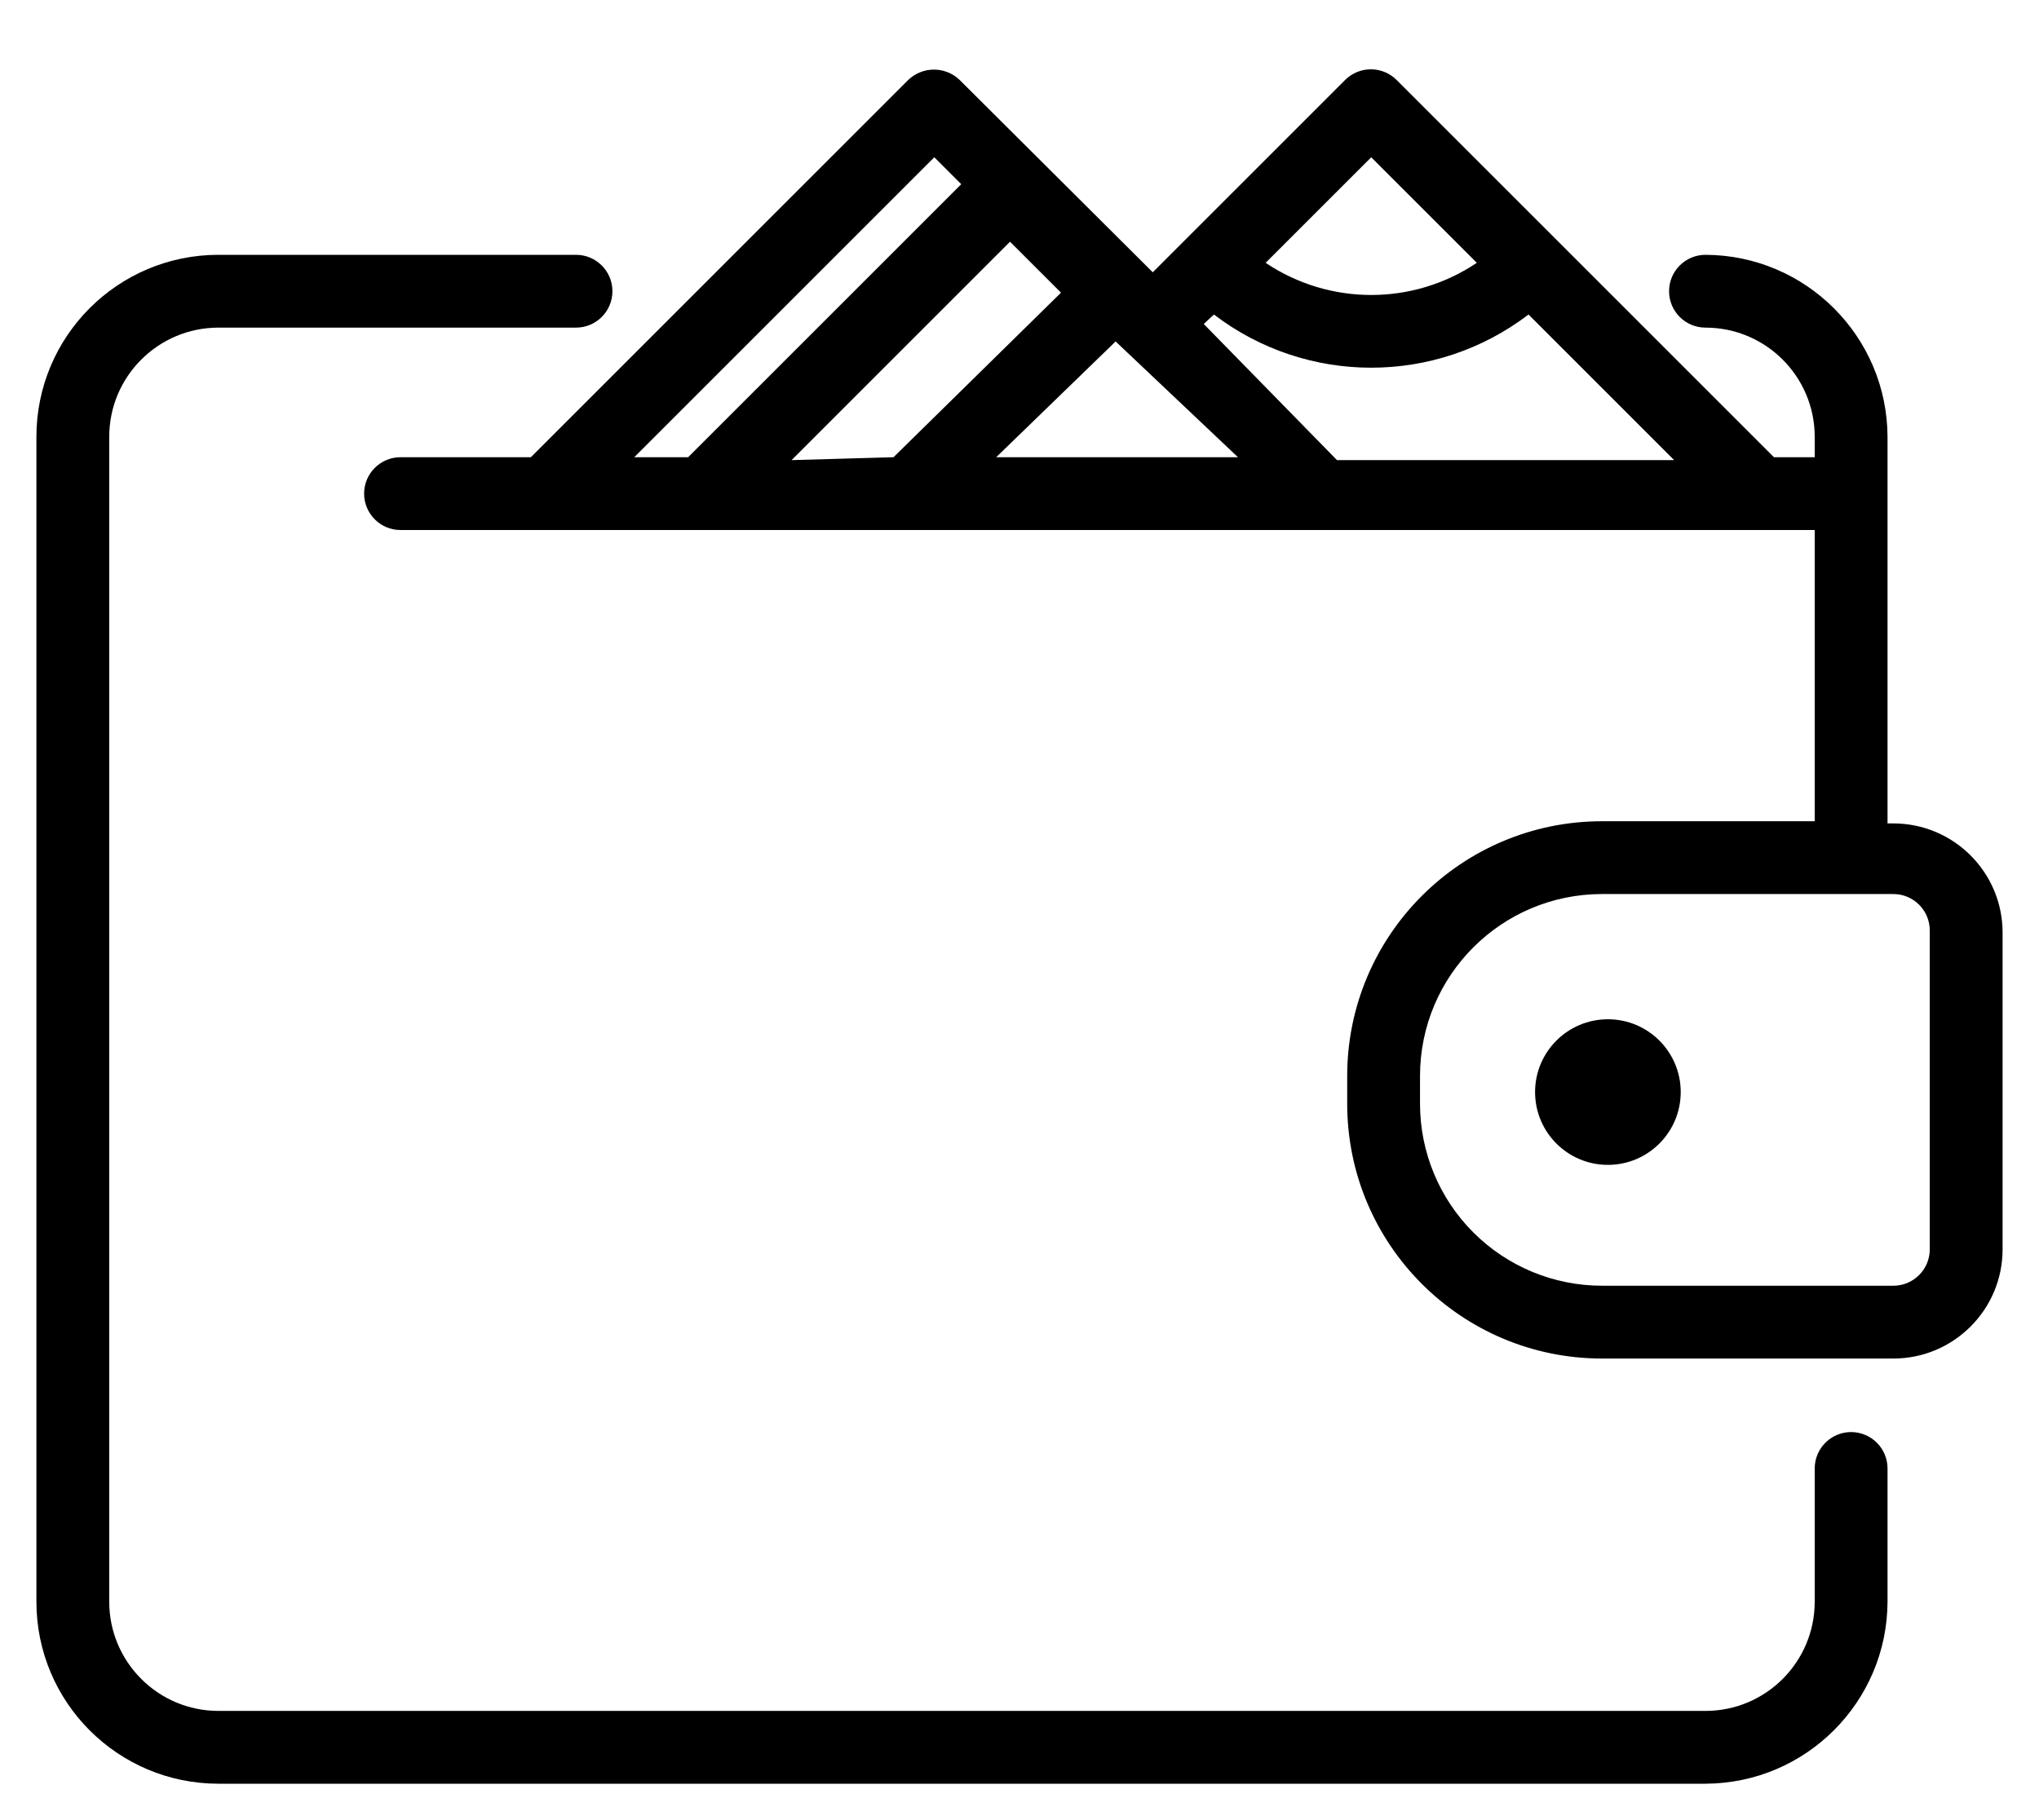
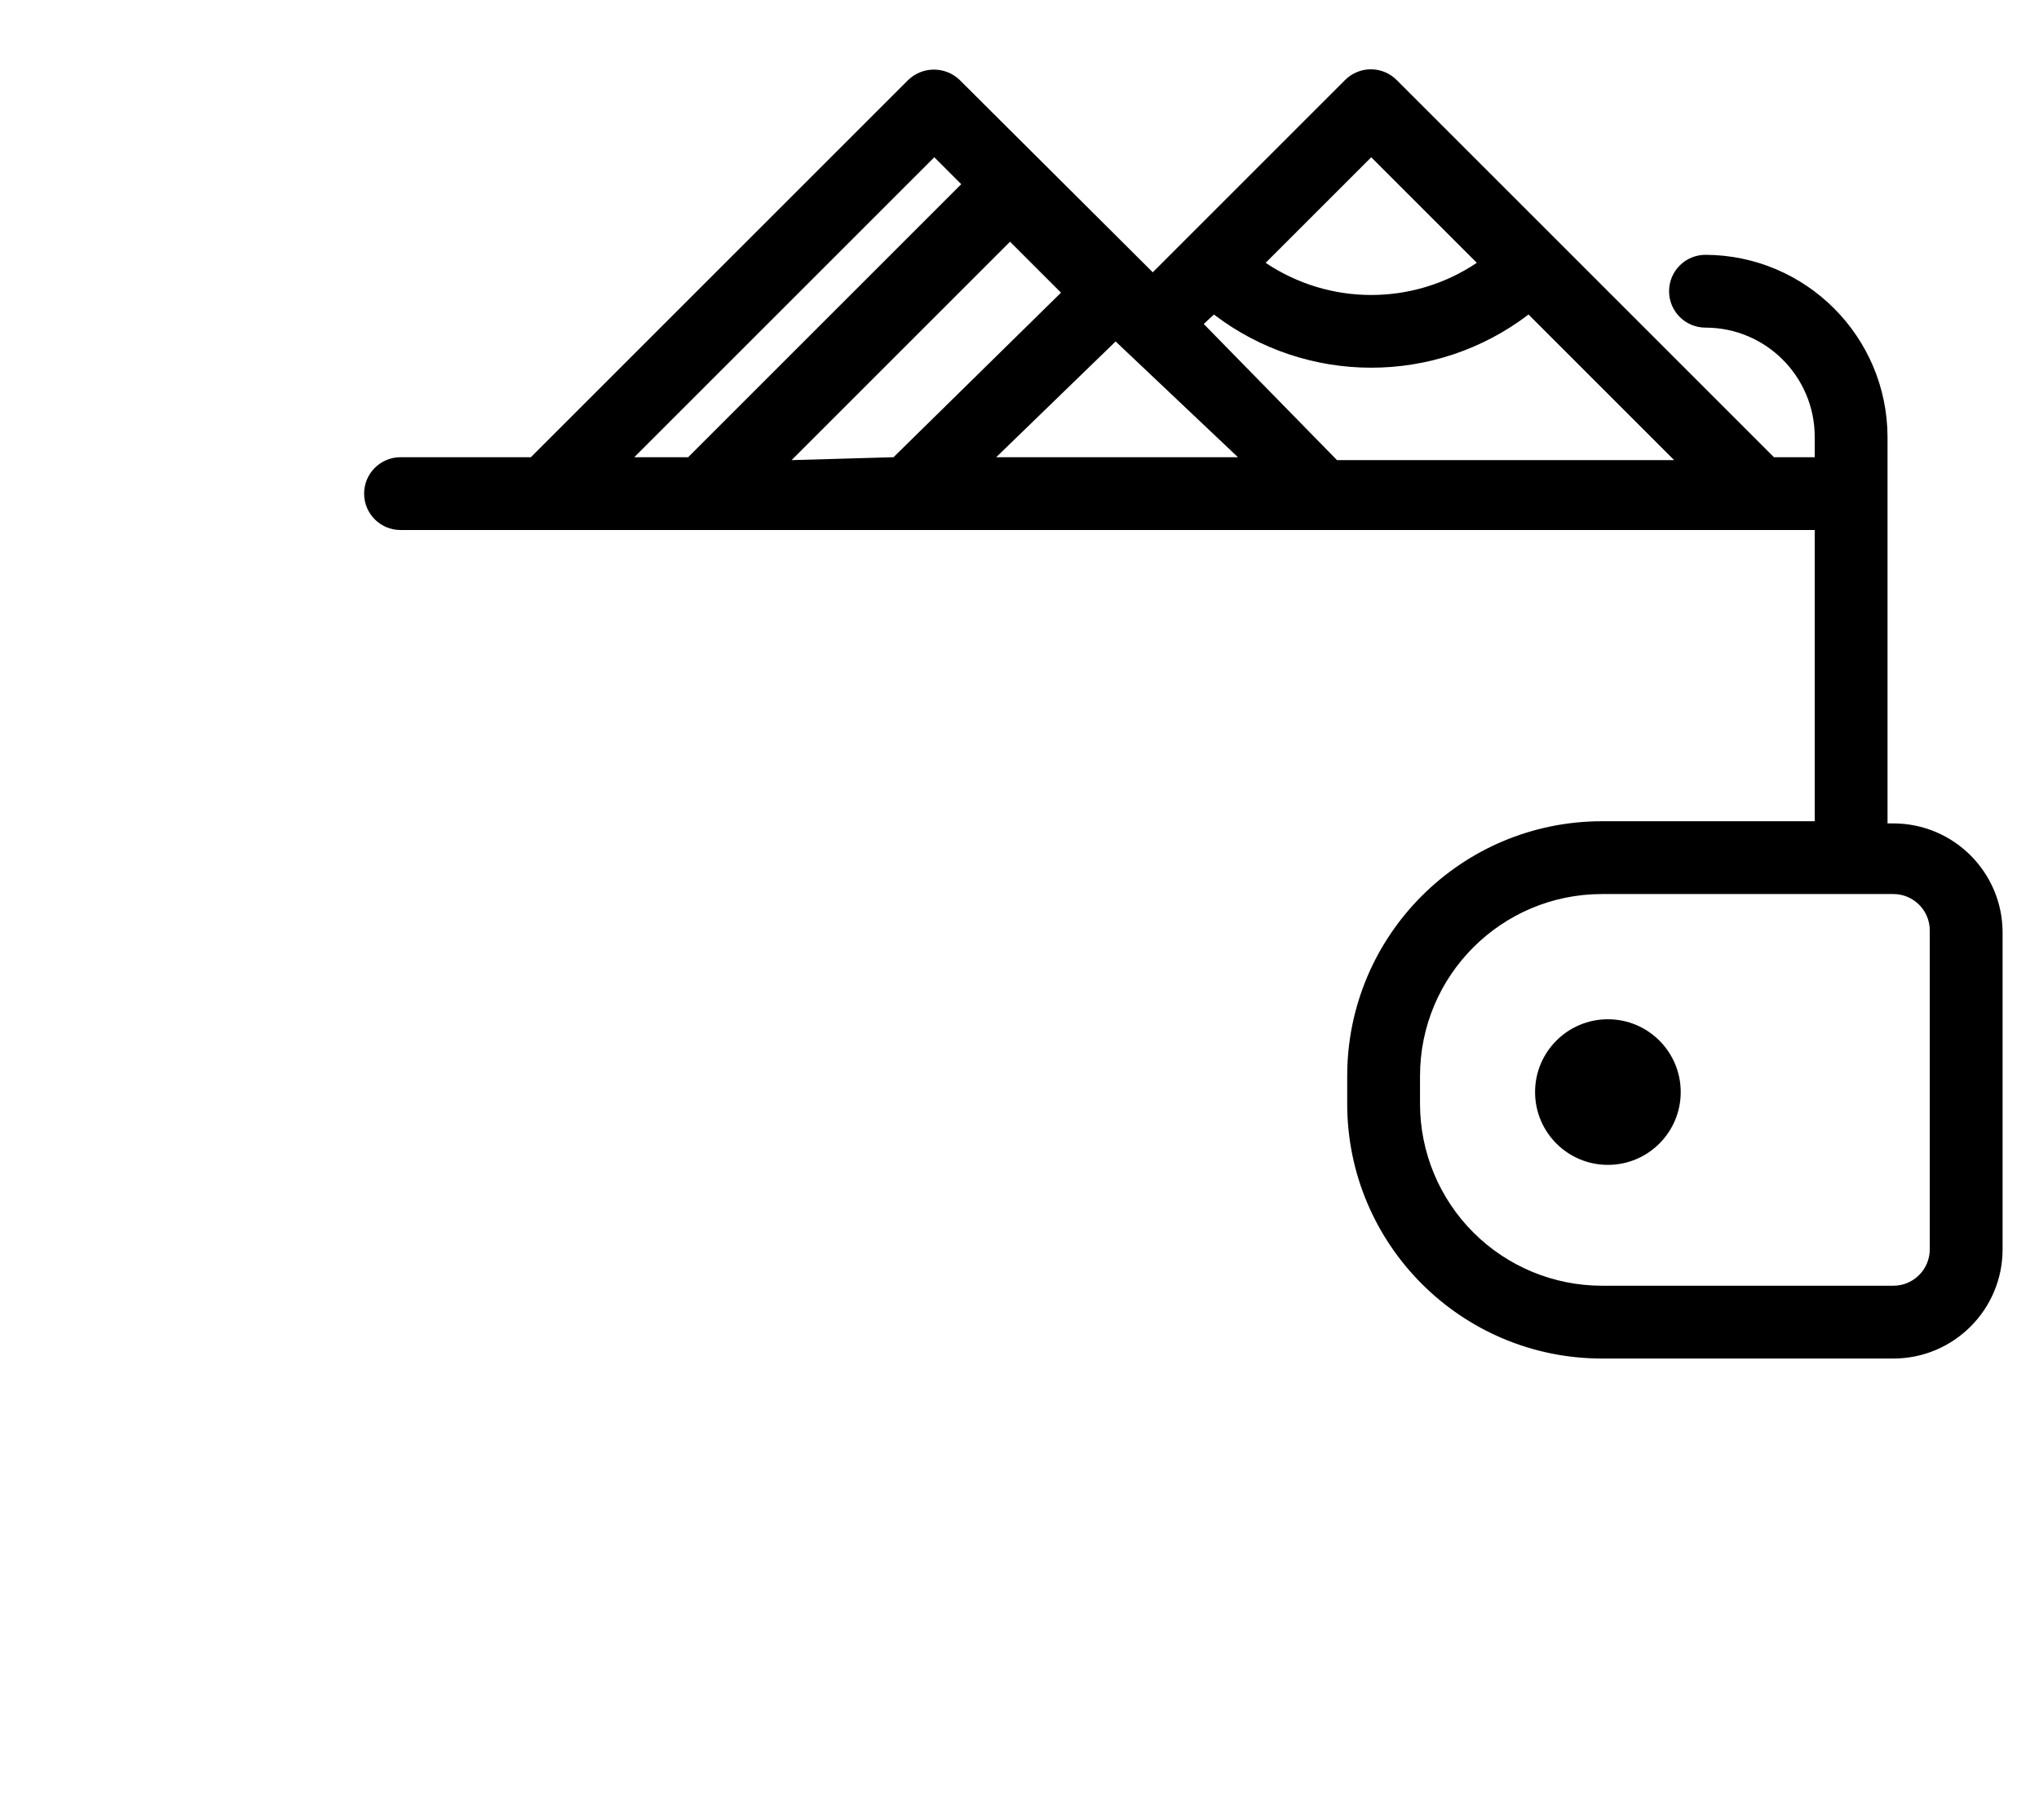
<svg xmlns="http://www.w3.org/2000/svg" width="28" height="25" viewBox="0 0 28 25">
-   <path d="M25.42,19.67 C25.144,19.67 24.92,19.894 24.92,20.17 L24.92,22 C24.92,22.828 24.248,23.5 23.42,23.5 L3,23.5 C2.172,23.5 1.5,22.828 1.5,22 L1.5,6 C1.5,5.172 2.172,4.5 3,4.5 L7.91,4.5 C8.186,4.5 8.41,4.276 8.41,4 C8.41,3.724 8.186,3.5 7.91,3.5 L3,3.5 C1.619,3.5 0.5,4.619 0.5,6 L0.5,22 C0.5,23.381 1.619,24.5 3,24.5 L23.42,24.5 C24.798,24.495 25.915,23.378 25.92,22 L25.92,20.17 C25.92,19.894 25.696,19.67 25.42,19.67 Z" />
  <path d="M26,11.31 L25.92,11.31 L25.92,6 C25.915,4.622 24.798,3.505 23.42,3.5 C23.144,3.5 22.92,3.724 22.92,4 C22.92,4.276 23.144,4.5 23.42,4.5 C24.248,4.5 24.92,5.172 24.92,6 L24.92,6.28 L24.36,6.28 L21.36,3.28 L19.18,1.1 C19.086,1.005 18.958,0.952 18.825,0.952 C18.692,0.952 18.564,1.005 18.47,1.1 L15.83,3.74 L13.18,1.1 C12.982,0.908 12.668,0.908 12.47,1.1 L7.29,6.28 L5.5,6.28 C5.224,6.28 5,6.504 5,6.78 C5,7.056 5.224,7.28 5.5,7.28 L24.92,7.28 L24.92,11.28 L22,11.28 C20.067,11.28 18.5,12.847 18.5,14.78 L18.5,15.16 C18.5,17.093 20.067,18.66 22,18.66 L26,18.66 C26.828,18.66 27.5,17.988 27.5,17.16 L27.5,12.81 C27.5,11.982 26.828,11.31 26,11.31 Z M18.83,2.16 L20.28,3.61 C19.403,4.199 18.257,4.199 17.38,3.61 L18.83,2.16 Z M16.67,4.32 C17.945,5.294 19.715,5.294 20.99,4.32 L22.99,6.32 L18.36,6.32 L16.53,4.45 L16.67,4.32 Z M10.87,6.32 L13.87,3.32 L14.57,4.02 L12.27,6.28 L10.87,6.32 Z M15.32,4.69 L17,6.28 L13.68,6.28 L15.32,4.69 Z M12.83,2.16 L13.2,2.53 L9.45,6.28 L8.71,6.28 L12.83,2.16 Z M26.5,17.16 C26.5,17.436 26.276,17.66 26,17.66 L22,17.66 C21.337,17.66 20.701,17.397 20.232,16.928 C19.763,16.459 19.5,15.823 19.5,15.16 L19.5,14.78 C19.5,13.399 20.619,12.28 22,12.28 L26,12.28 C26.276,12.28 26.5,12.504 26.5,12.78 L26.5,17.16 Z" />
  <circle cx="22.08" cy="15" r="1" />
</svg>